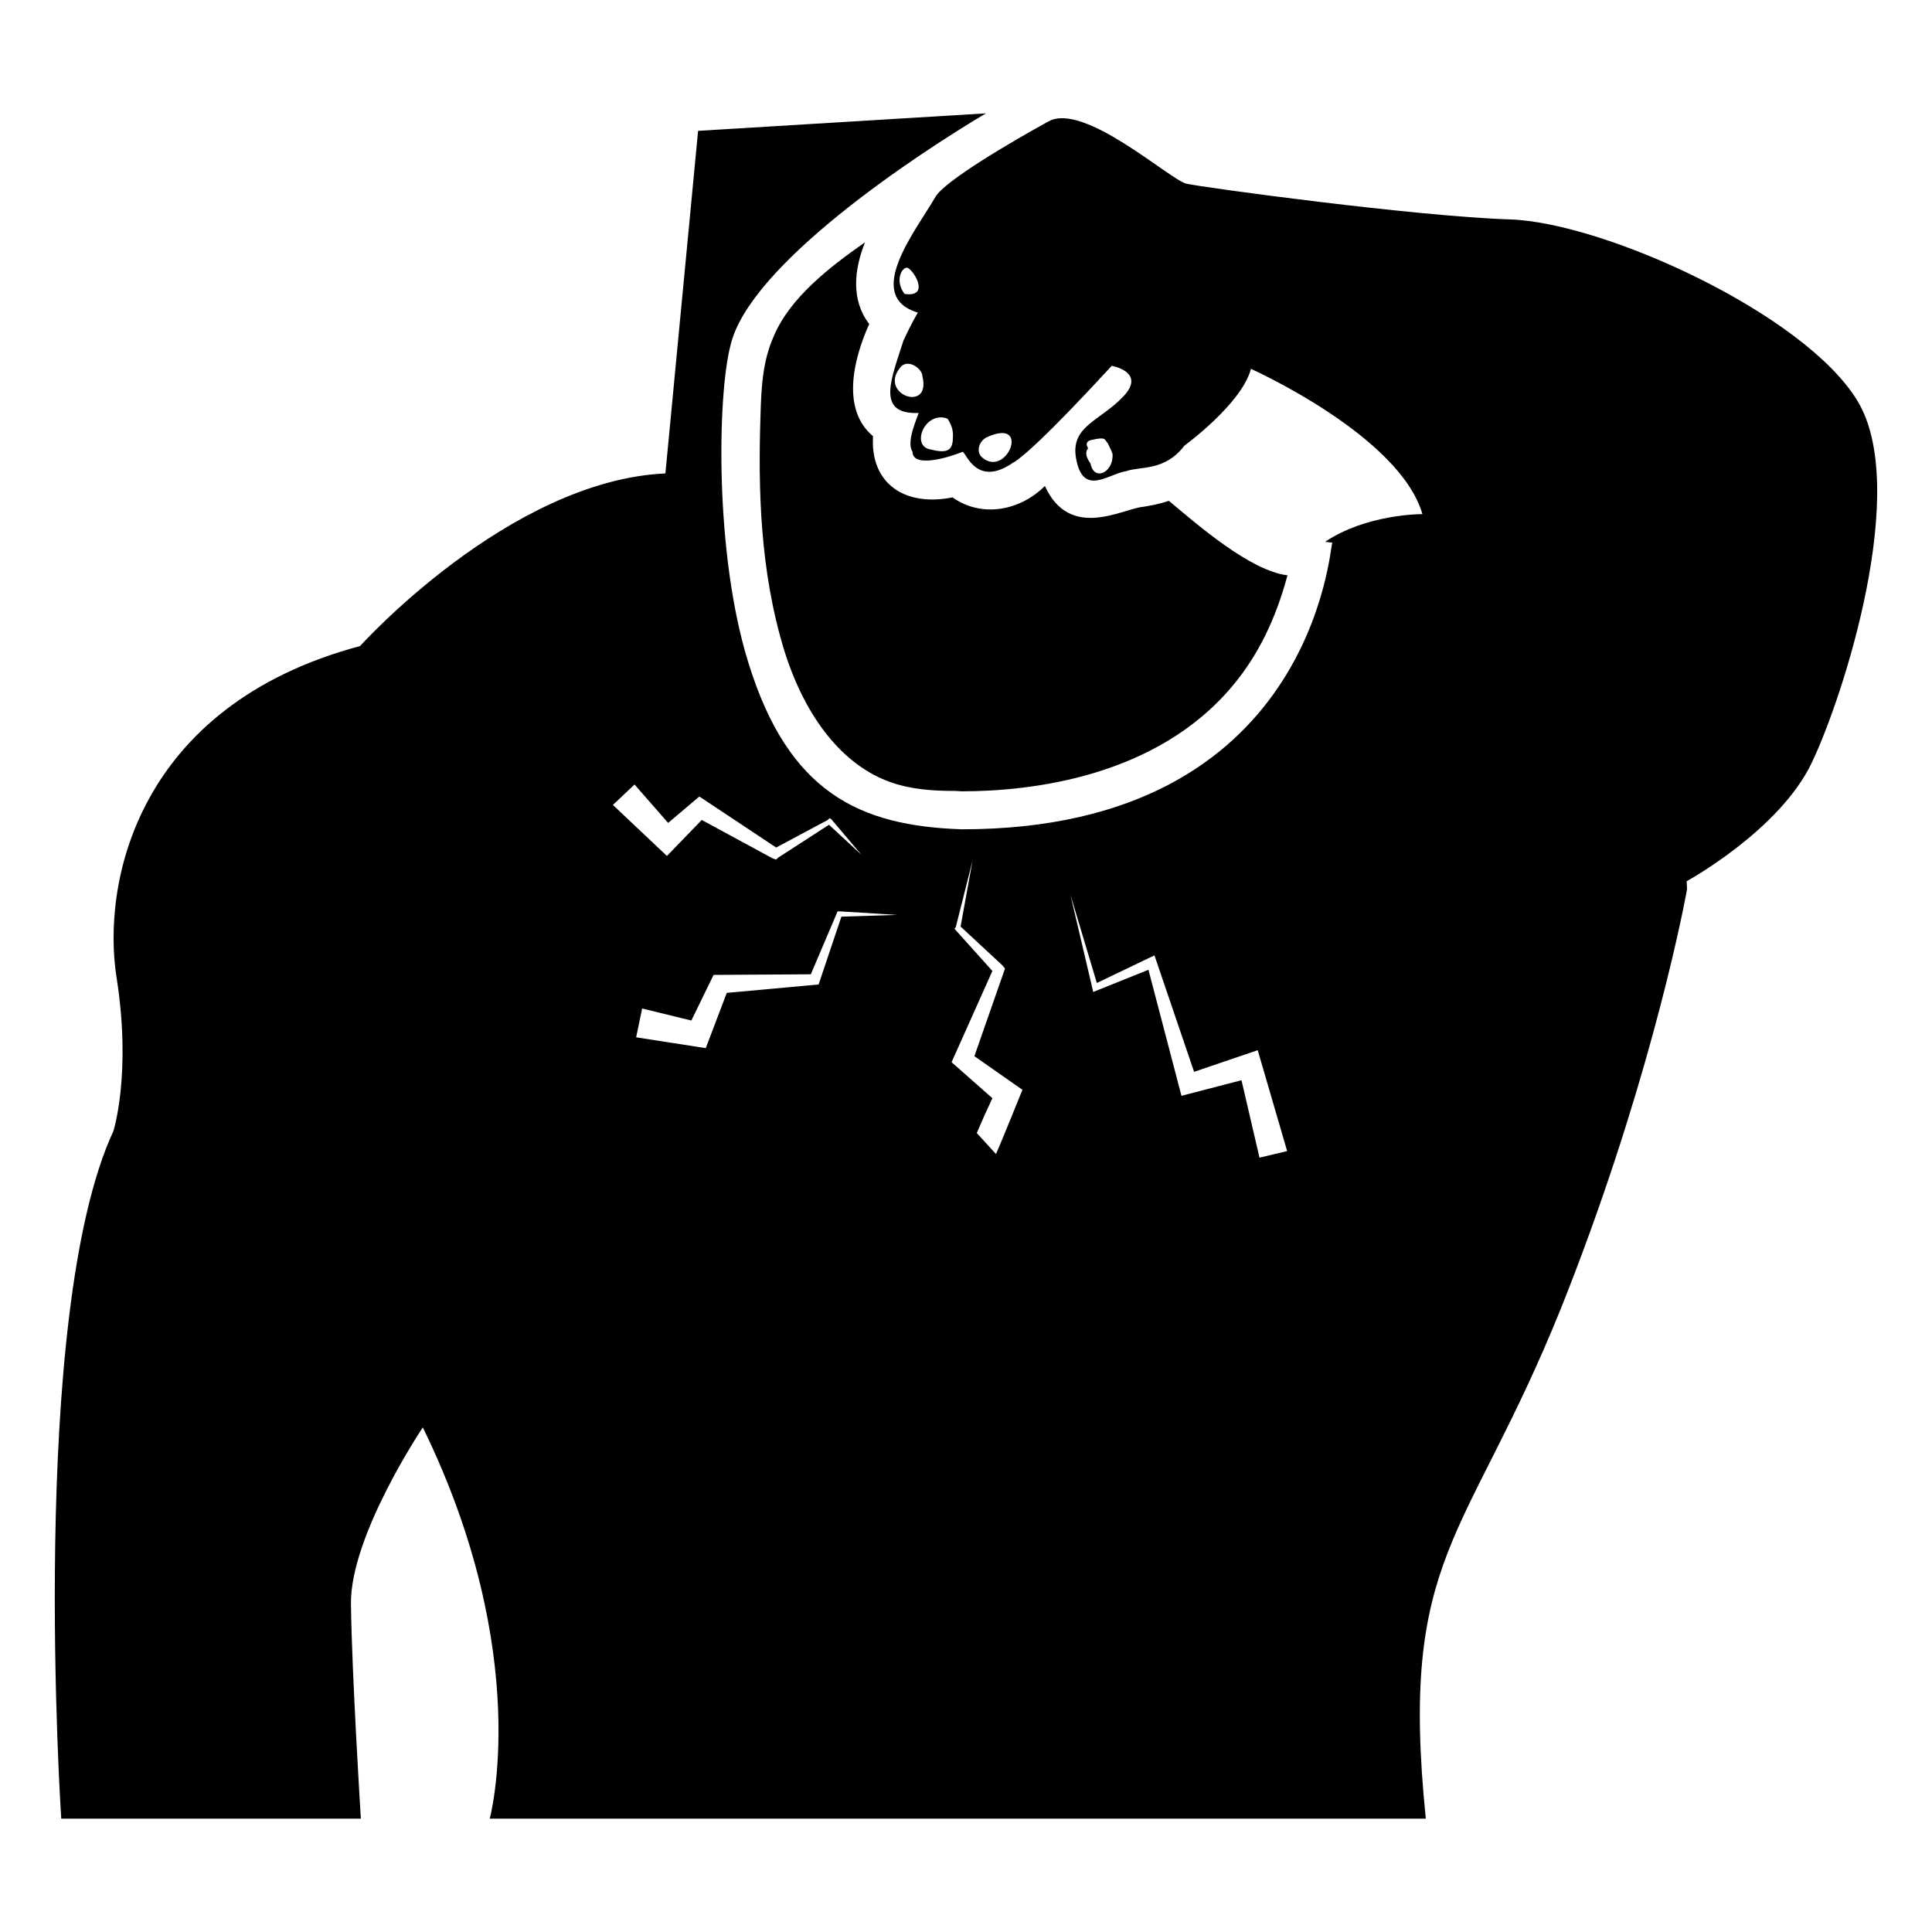
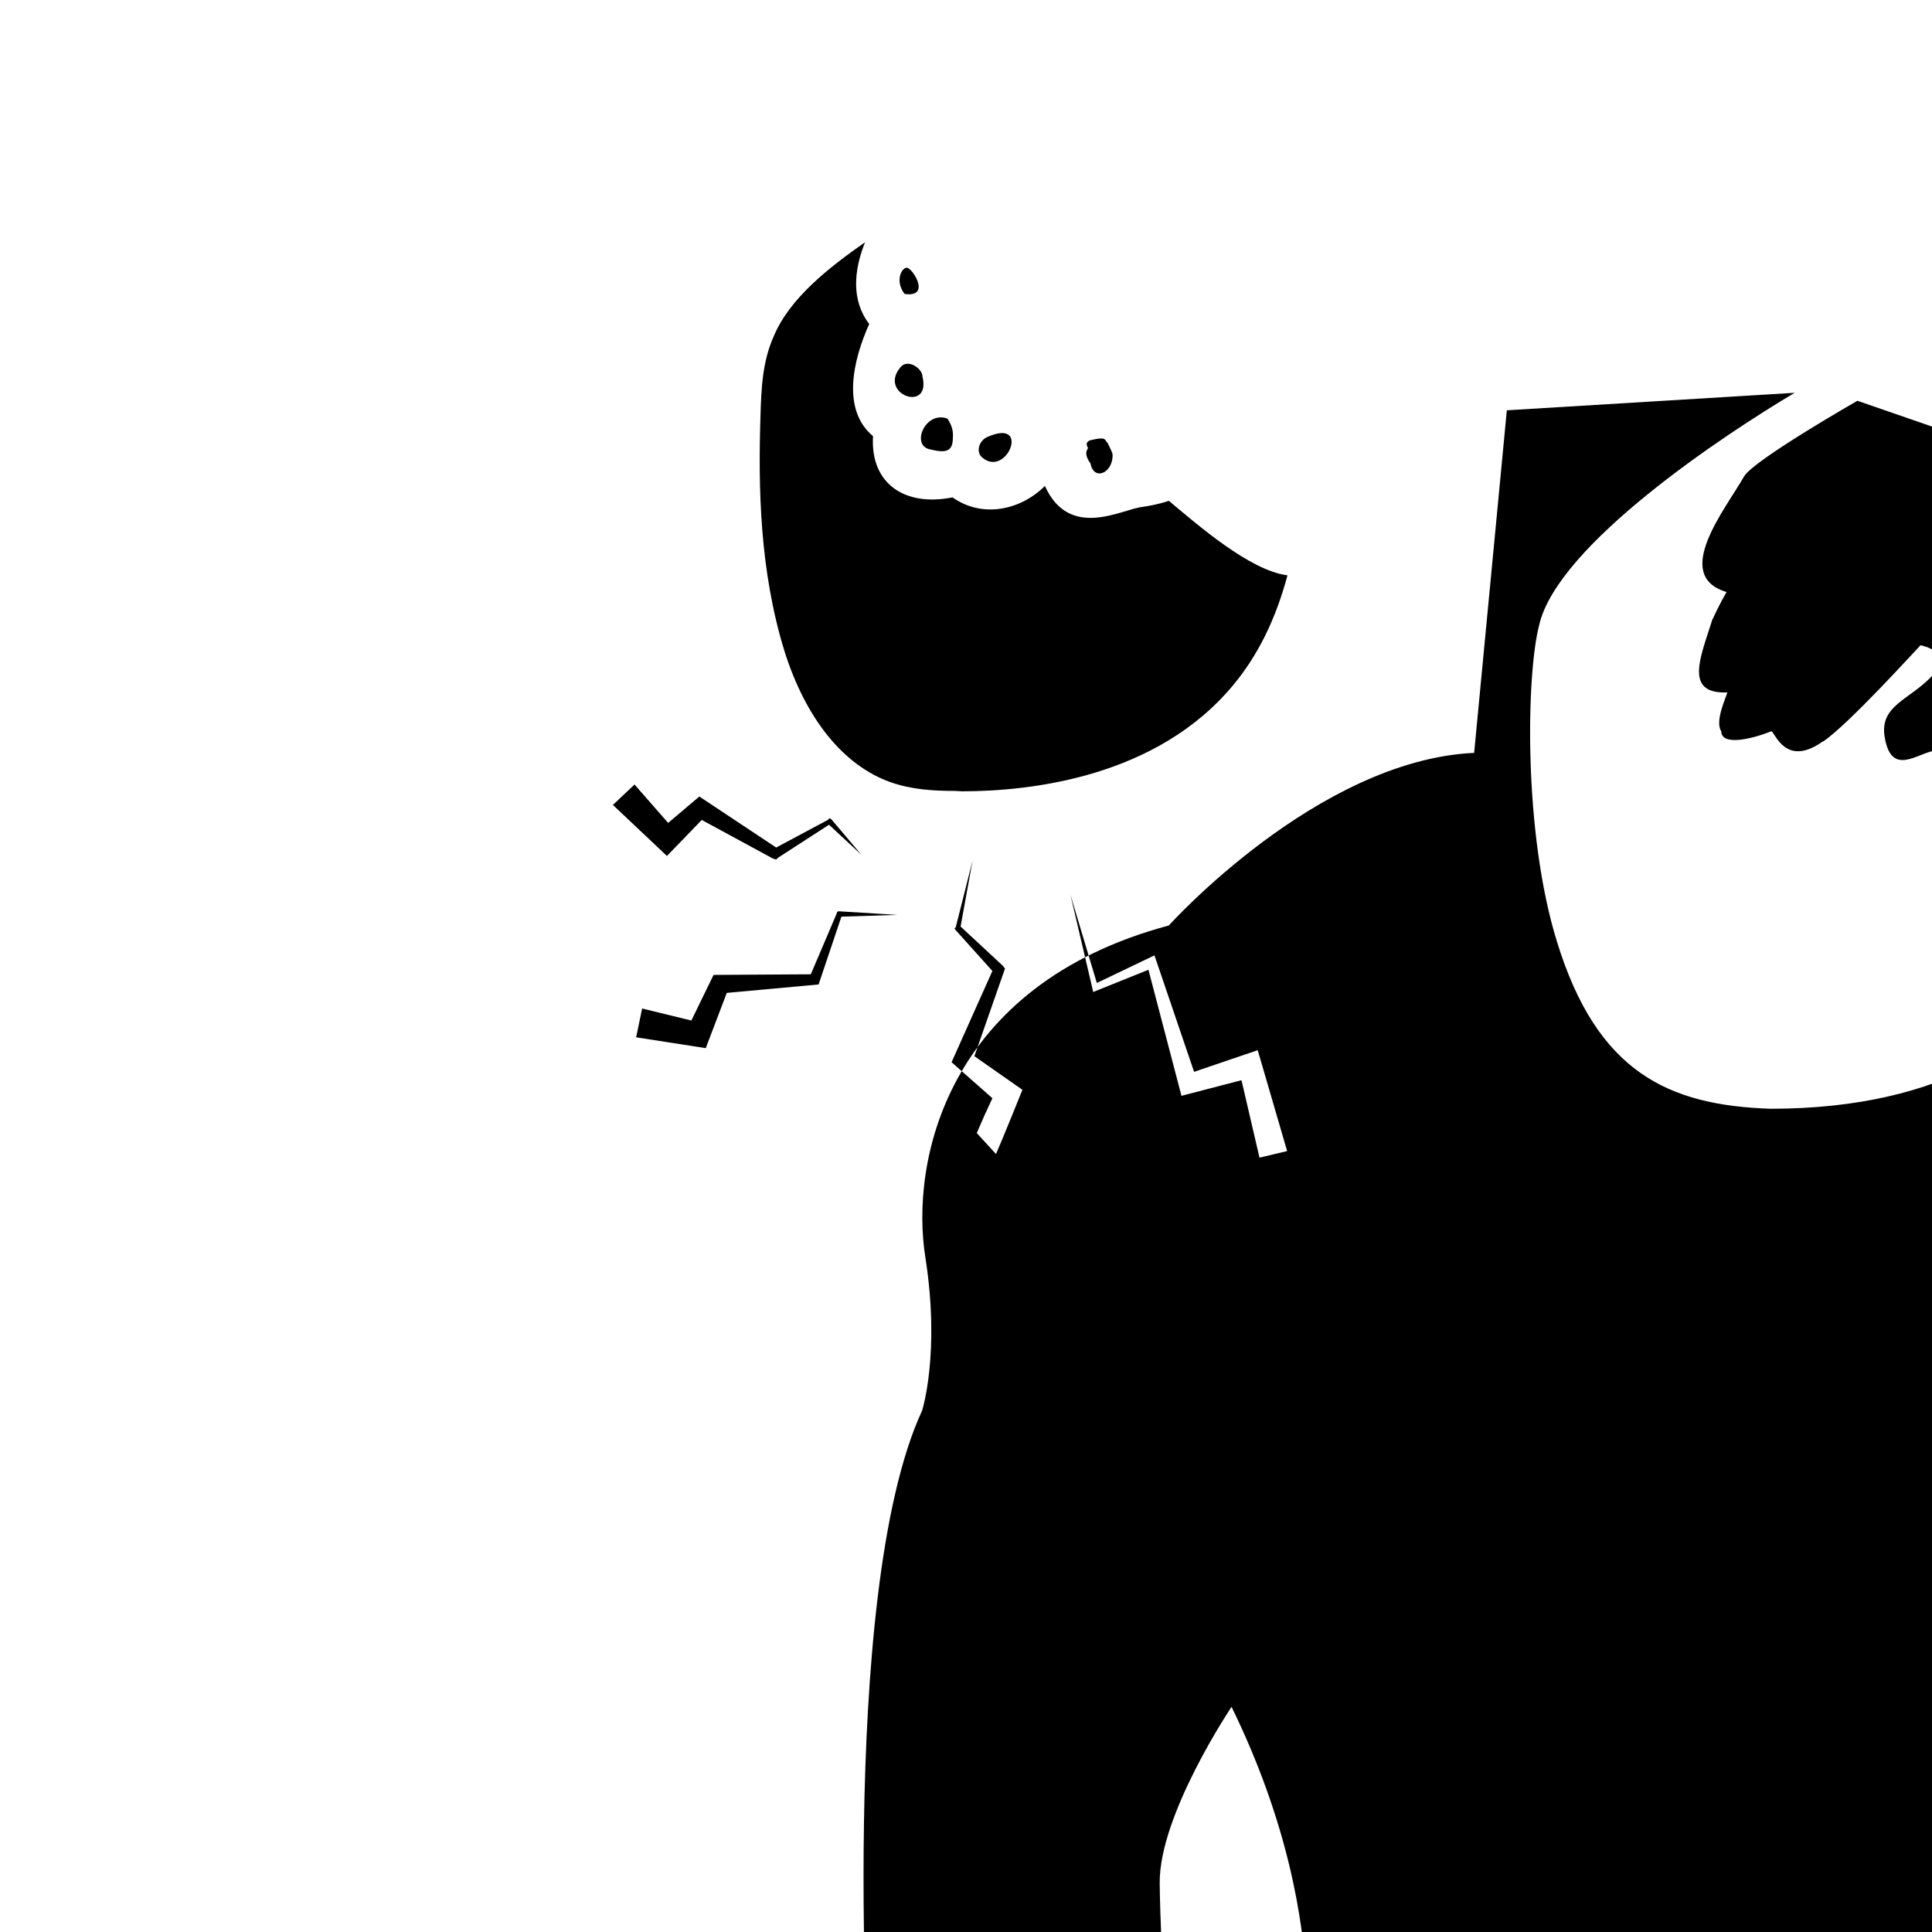
<svg xmlns="http://www.w3.org/2000/svg" fill="#000000" width="800px" height="800px" version="1.1" viewBox="144 144 512 512">
  <g>
    <path d="m432.29 262.95c0.109 0.109 0.109 0.332 0.109 0.441" />
-     <path d="m432.29 262.84c0-0.109 0-0.109-0.109-0.109" />
    <path d="m349.06 233.09c-3.023 6.75-3.324 13.906-3.527 21.262-0.605 18.941-0.203 40.91 6.348 62.172 5.644 17.938 15.617 30.328 28.113 34.762 5.742 2.016 11.586 2.316 17.129 2.316l1.816 0.102c18.238 0 51.59-3.727 71.844-28.113 6.551-7.859 11.285-17.434 14.41-29.121-9.922-1.242-23.684-13.27-31.438-19.75-2.621 0.906-5.039 1.309-6.953 1.613-5.445 0.547-19.297 8.941-25.895-5.543-6.305 6.305-16.43 8.691-24.484 3.023-12.777 2.559-21.84-3.777-21.059-16.223-8.285-6.906-5.426-19.938-1.008-29.727-4.824-6.269-4.07-14.262-1.109-21.664-9.629 6.742-19.949 14.809-24.188 24.891z" />
-     <path d="m636.23 250.21c-14.008-23.074-67.109-47.258-92.098-48.062-24.988-0.805-81.316-8.465-85.75-9.473-4.434-1.109-27.105-21.664-36.477-16.523s-27.508 15.719-30.027 20.051c-5.039 8.766-19.246 26.301-4.637 30.633 0 0-1.812 3.023-3.629 7.055 0 0.102-0.102 0.102-0.102 0.102-3.121 9.992-7.734 19.914 3.93 19.449-0.203 1.008-3.426 7.656-1.613 10.277 0 3.871 7.637 2.269 13.301 0 1.008 0.504 3.828 9.672 13.602 2.719h0.102c6.648-4.434 24.789-24.484 25.797-25.492 0 0 9.168 1.613 3.125 8.062-6.144 6.551-14.105 7.859-12.594 16.422 1.812 10.379 8.566 4.133 13.301 3.426 3.809-1.344 10.203 0.094 15.418-6.75 0 0 15.215-11.082 17.633-20.355 0 0 39.398 17.633 45.445 38.492-0.805 0-15.012 0.102-25.797 7.356l1.914 0.203c-0.684 1.008-4.879 75.973-98.141 75.973-27.16-0.898-46-9.684-56.629-44.234-8.973-28.84-8.145-70.902-4.734-83.934 4.836-21.289 49.121-50.52 67.711-61.566l-76.277 4.637-8.664 90.785c-41.516 1.914-80.91 45.746-80.91 45.746-59.148 15.82-68.617 62.875-64.488 88.168 3.93 25.391-0.906 40.406-0.906 40.406-22.672 48.969-13.805 182.18-13.805 182.18h79.398s-2.418-38.793-2.621-56.93c-0.203-18.137 19.043-46.754 19.043-46.754 29.523 60.457 17.734 103.68 17.734 103.68h248.07c-7.152-69.93 10.781-73.254 35.77-135.12 22.469-56.227 31.738-102.07 33.25-110.03 0.102-0.707 0.203-1.211 0.203-1.211 0-0.707-0.102-1.41-0.102-2.117h0.102s24.484-13.402 33.051-31.336c8.57-17.938 26.102-72.953 12.098-95.93zm-252.51-28.312c-2.621-3.426-0.805-6.953 0.605-6.953 1.445 0 6.586 7.977-0.605 6.953zm-1.105 19.445c1.914-2.418 5.844 0.301 5.844 2.418 2.383 9.793-11.836 4.762-5.844-2.418zm7.957 21.766c-5.34-0.906-1.41-10.379 4.535-8.16 1.41 2.215 1.512 3.629 1.41 5.141 0 3.824-2.215 3.926-5.945 3.019zm13.707 2.117c-1.613-1.309-1.008-4.231 1.211-5.34 11.887-5.441 5.336 10.98-1.211 5.34zm28.715 1.609c-0.906-1.309-1.613-2.719-0.707-3.93v-0.301c-0.707-1.109-0.102-1.812 1.008-2.016 3.93-0.906 3.324-0.102 4.231 0.805 0.402 0.906 1.008 1.914 1.309 2.922 0.309 4.941-4.934 7.359-5.84 2.519zm-120.84 85.07 8.91 10.18c1.027-0.867 9.297-7.867 8.27-7 2.121 1.406 21.605 14.352 20.363 13.523l13.68-7.316 0.477-0.477 0.477 0.32 7.953 9.387-8.59-7.953-13.523 8.75-0.477 0.477-0.953-0.32-18.77-10.18c-0.973 1.008-10.199 10.551-9.227 9.543-1.008-0.953-15.324-14.473-14.316-13.52zm54.828 35.02c-0.355 1.059-6.422 19.094-6.043 17.977-1.012 0.094-25.93 2.371-24.336 2.227-0.398 1.047-5.965 15.68-5.566 14.637-1.023-0.16-19.59-3.039-18.453-2.863l1.59-7.637 13.043 3.184c0.492-1.016 6.379-13.105 5.887-12.09 3.898-0.023 27.266-0.168 25.77-0.16l6.84-16.066 0.156-0.477 0.32-0.16 15.59 0.957zm40.965 62.91-5.09-5.566c1.273-3.023 2.703-6.203 4.137-9.227-1.012-0.895-11.832-10.441-10.816-9.547 7.051-15.758 11.324-25.312 10.816-24.176l-9.863-10.977-0.16-0.32 0.32-0.32 4.453-17.656-3.18 17.496 11.137 10.34 0.637 0.793c-0.895 2.555-8.605 24.637-8.113 23.227 1.008 0.707 13.734 9.613 12.727 8.906-0.004 0.008-5.66 14.055-7.004 17.027zm69.832 0.957-4.773-20.52c-1.027 0.266-16.934 4.402-15.906 4.137-0.27-1.027-9.328-35.609-8.75-33.406-1.039 0.418-15.672 6.301-14.633 5.887-3.941-16.809-6.328-26.98-6.043-25.77l7 23.383c1.008-0.484 16.277-7.801 15.27-7.316 6.688 19.652 10.902 32.039 10.5 30.859 1.059-0.359 17.922-6.09 16.863-5.727 1.691 5.793 8.215 28.16 7.797 26.727z" />
+     <path d="m636.23 250.21s-27.508 15.719-30.027 20.051c-5.039 8.766-19.246 26.301-4.637 30.633 0 0-1.812 3.023-3.629 7.055 0 0.102-0.102 0.102-0.102 0.102-3.121 9.992-7.734 19.914 3.93 19.449-0.203 1.008-3.426 7.656-1.613 10.277 0 3.871 7.637 2.269 13.301 0 1.008 0.504 3.828 9.672 13.602 2.719h0.102c6.648-4.434 24.789-24.484 25.797-25.492 0 0 9.168 1.613 3.125 8.062-6.144 6.551-14.105 7.859-12.594 16.422 1.812 10.379 8.566 4.133 13.301 3.426 3.809-1.344 10.203 0.094 15.418-6.75 0 0 15.215-11.082 17.633-20.355 0 0 39.398 17.633 45.445 38.492-0.805 0-15.012 0.102-25.797 7.356l1.914 0.203c-0.684 1.008-4.879 75.973-98.141 75.973-27.16-0.898-46-9.684-56.629-44.234-8.973-28.84-8.145-70.902-4.734-83.934 4.836-21.289 49.121-50.52 67.711-61.566l-76.277 4.637-8.664 90.785c-41.516 1.914-80.91 45.746-80.91 45.746-59.148 15.82-68.617 62.875-64.488 88.168 3.93 25.391-0.906 40.406-0.906 40.406-22.672 48.969-13.805 182.18-13.805 182.18h79.398s-2.418-38.793-2.621-56.93c-0.203-18.137 19.043-46.754 19.043-46.754 29.523 60.457 17.734 103.68 17.734 103.68h248.07c-7.152-69.93 10.781-73.254 35.77-135.12 22.469-56.227 31.738-102.07 33.25-110.03 0.102-0.707 0.203-1.211 0.203-1.211 0-0.707-0.102-1.41-0.102-2.117h0.102s24.484-13.402 33.051-31.336c8.57-17.938 26.102-72.953 12.098-95.93zm-252.51-28.312c-2.621-3.426-0.805-6.953 0.605-6.953 1.445 0 6.586 7.977-0.605 6.953zm-1.105 19.445c1.914-2.418 5.844 0.301 5.844 2.418 2.383 9.793-11.836 4.762-5.844-2.418zm7.957 21.766c-5.34-0.906-1.41-10.379 4.535-8.16 1.41 2.215 1.512 3.629 1.41 5.141 0 3.824-2.215 3.926-5.945 3.019zm13.707 2.117c-1.613-1.309-1.008-4.231 1.211-5.34 11.887-5.441 5.336 10.98-1.211 5.34zm28.715 1.609c-0.906-1.309-1.613-2.719-0.707-3.93v-0.301c-0.707-1.109-0.102-1.812 1.008-2.016 3.93-0.906 3.324-0.102 4.231 0.805 0.402 0.906 1.008 1.914 1.309 2.922 0.309 4.941-4.934 7.359-5.84 2.519zm-120.84 85.07 8.91 10.18c1.027-0.867 9.297-7.867 8.27-7 2.121 1.406 21.605 14.352 20.363 13.523l13.68-7.316 0.477-0.477 0.477 0.32 7.953 9.387-8.59-7.953-13.523 8.75-0.477 0.477-0.953-0.32-18.77-10.18c-0.973 1.008-10.199 10.551-9.227 9.543-1.008-0.953-15.324-14.473-14.316-13.52zm54.828 35.02c-0.355 1.059-6.422 19.094-6.043 17.977-1.012 0.094-25.93 2.371-24.336 2.227-0.398 1.047-5.965 15.68-5.566 14.637-1.023-0.16-19.59-3.039-18.453-2.863l1.59-7.637 13.043 3.184c0.492-1.016 6.379-13.105 5.887-12.09 3.898-0.023 27.266-0.168 25.77-0.16l6.84-16.066 0.156-0.477 0.32-0.16 15.59 0.957zm40.965 62.91-5.09-5.566c1.273-3.023 2.703-6.203 4.137-9.227-1.012-0.895-11.832-10.441-10.816-9.547 7.051-15.758 11.324-25.312 10.816-24.176l-9.863-10.977-0.16-0.32 0.32-0.32 4.453-17.656-3.18 17.496 11.137 10.34 0.637 0.793c-0.895 2.555-8.605 24.637-8.113 23.227 1.008 0.707 13.734 9.613 12.727 8.906-0.004 0.008-5.66 14.055-7.004 17.027zm69.832 0.957-4.773-20.52c-1.027 0.266-16.934 4.402-15.906 4.137-0.27-1.027-9.328-35.609-8.75-33.406-1.039 0.418-15.672 6.301-14.633 5.887-3.941-16.809-6.328-26.98-6.043-25.77l7 23.383c1.008-0.484 16.277-7.801 15.27-7.316 6.688 19.652 10.902 32.039 10.5 30.859 1.059-0.359 17.922-6.09 16.863-5.727 1.691 5.793 8.215 28.16 7.797 26.727z" />
  </g>
</svg>